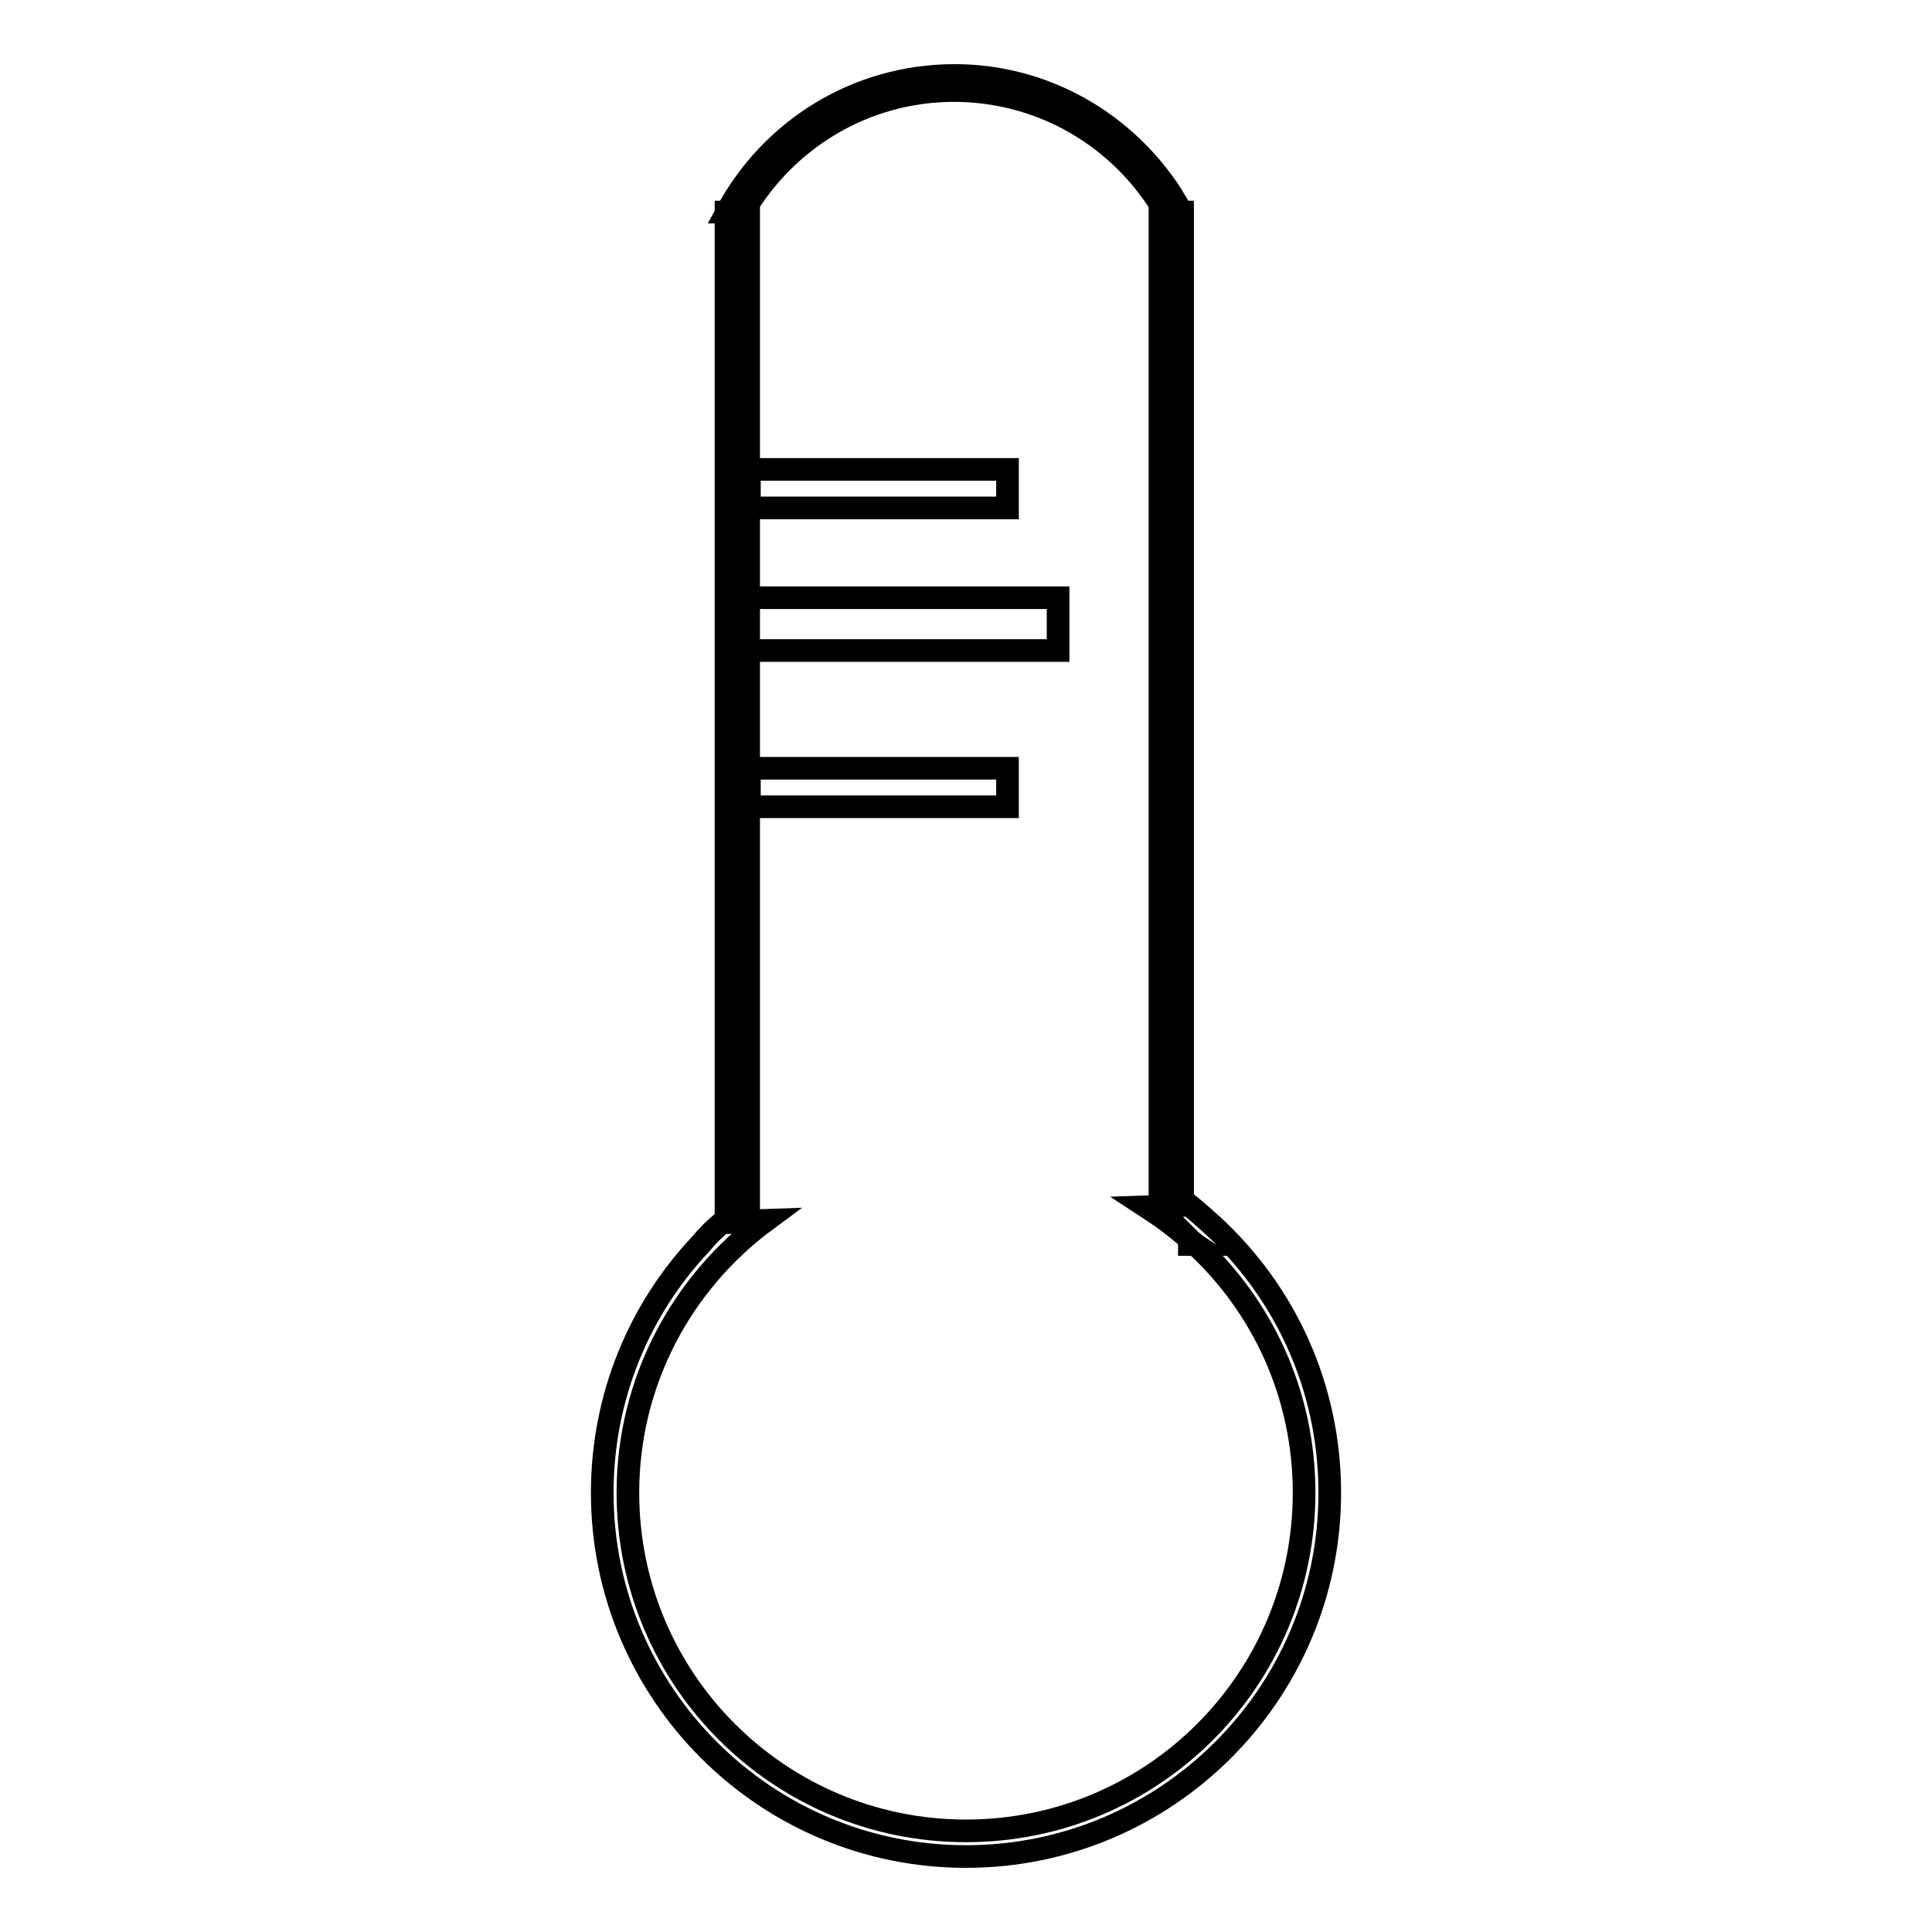
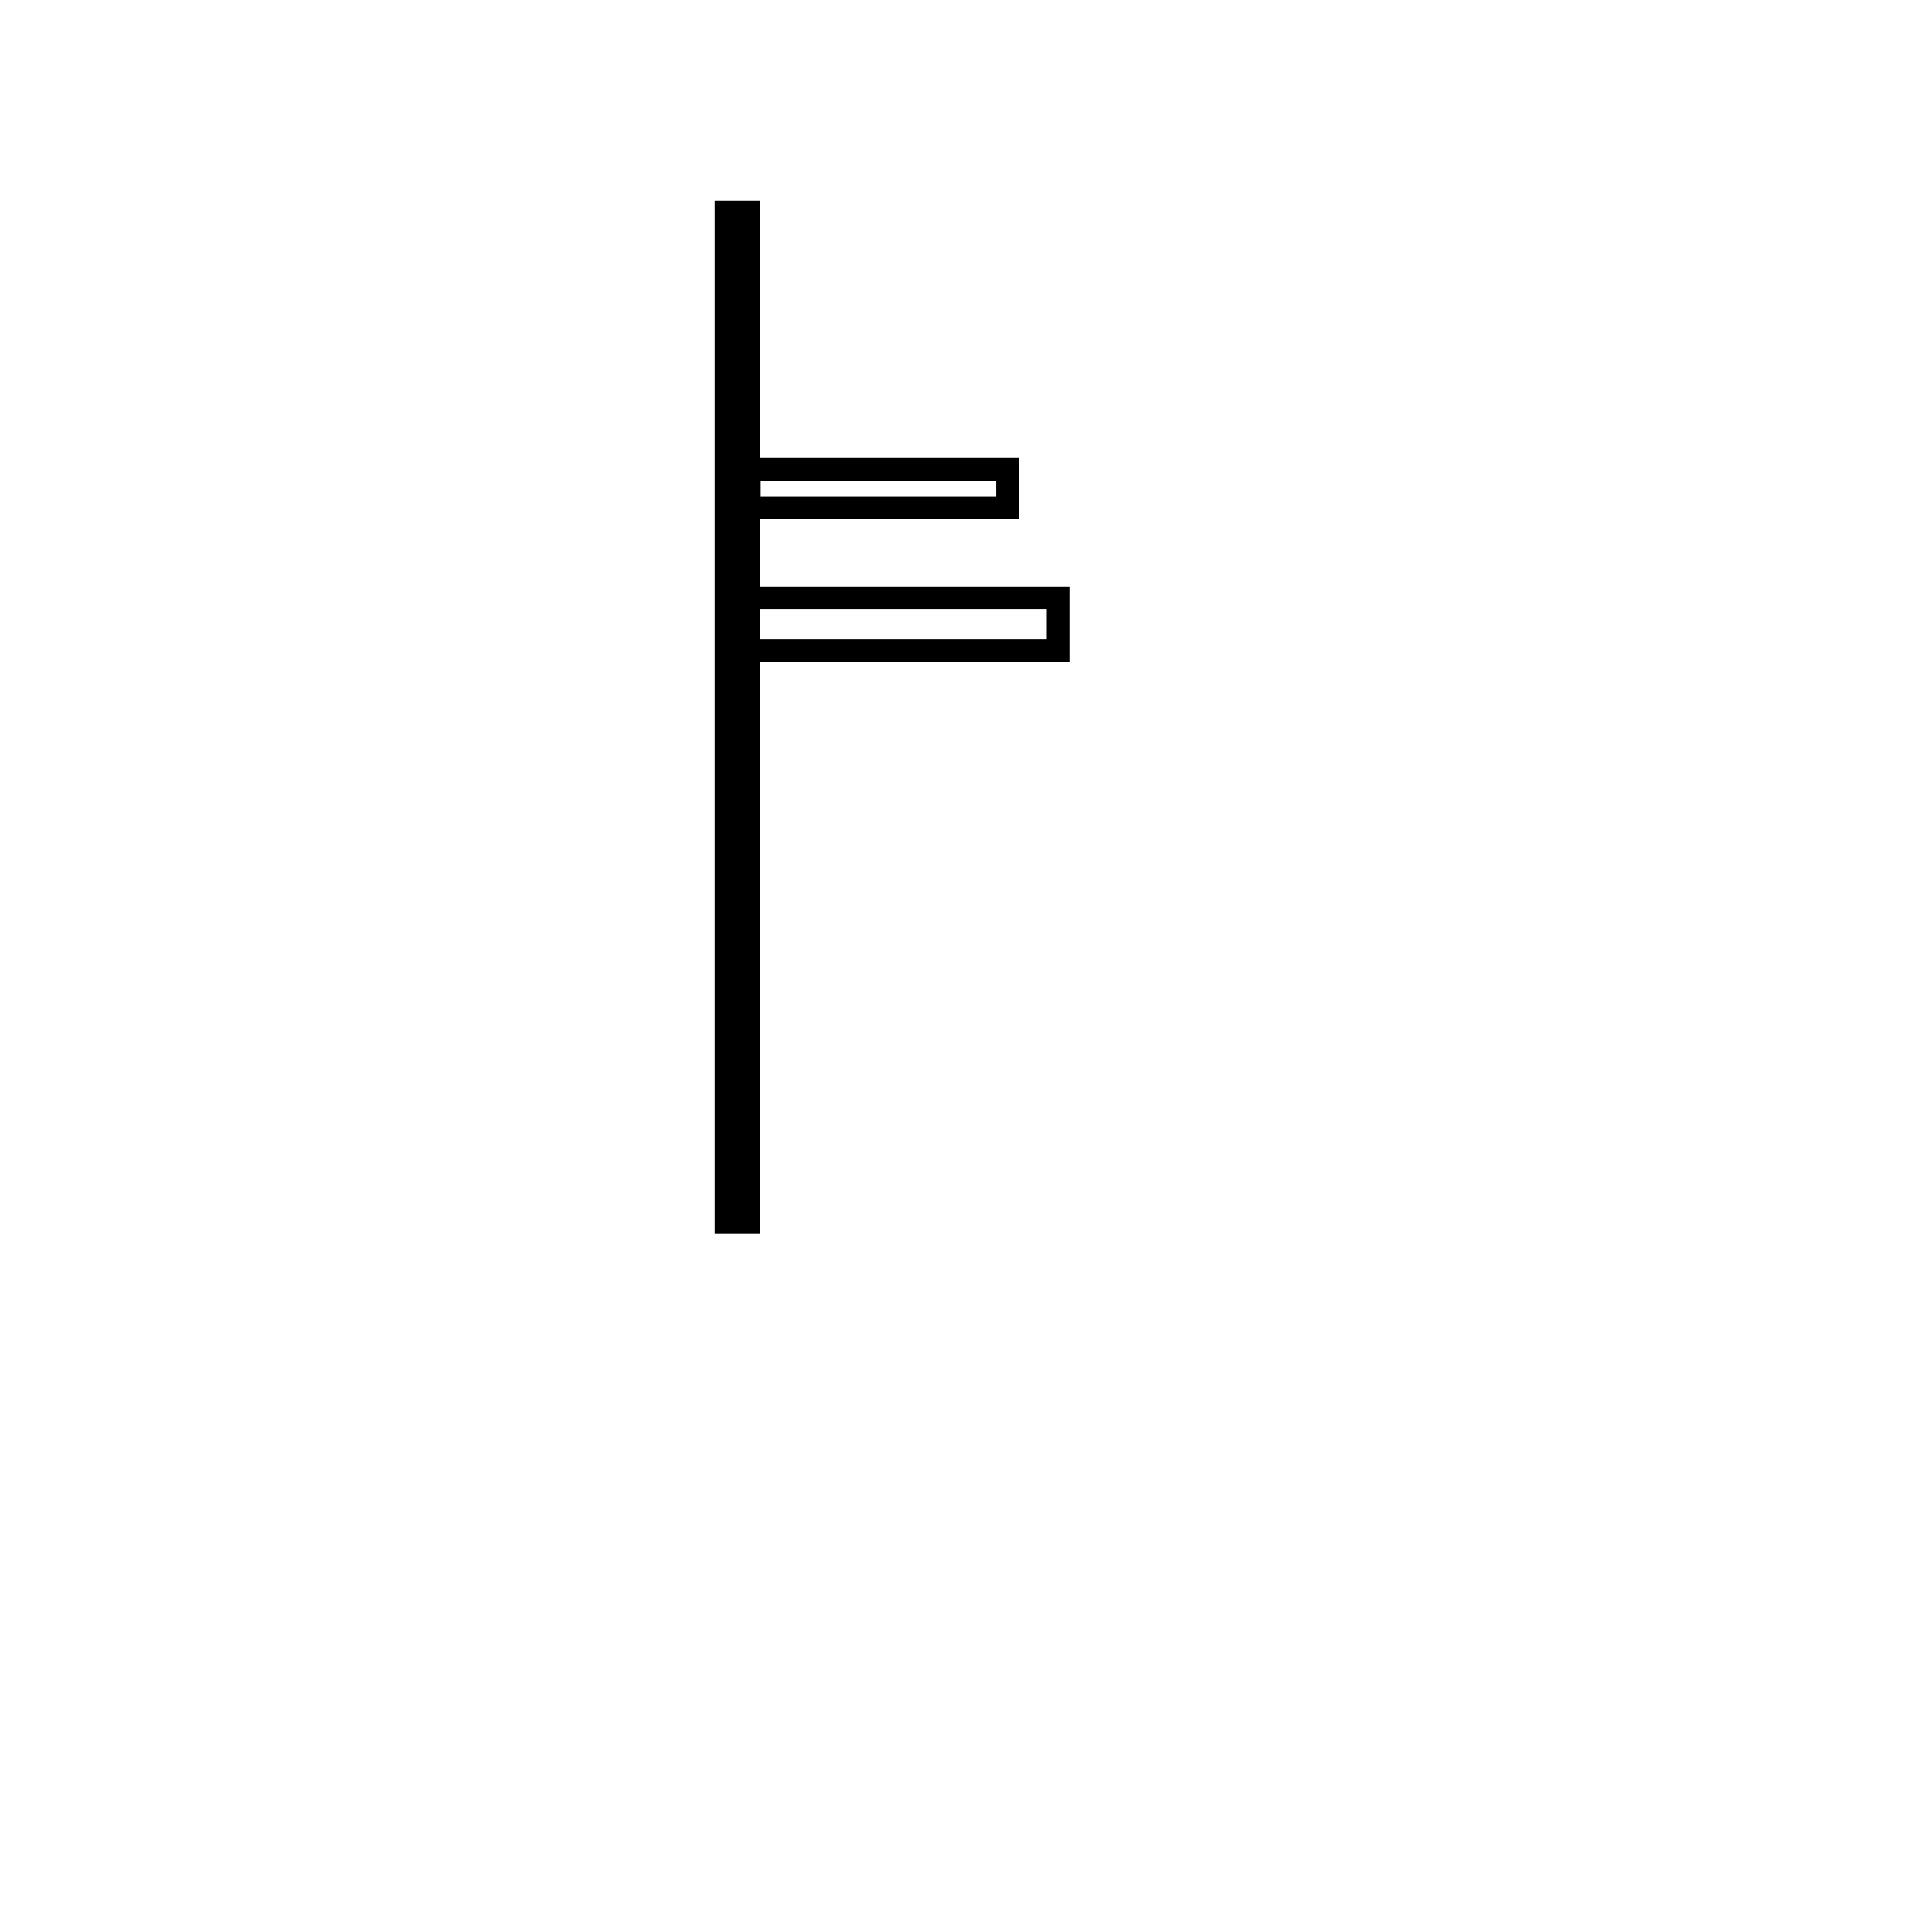
<svg xmlns="http://www.w3.org/2000/svg" version="1.1" x="0px" y="0px" viewBox="0 0 256 256" enable-background="new 0 0 256 256" xml:space="preserve">
  <g>
    <g>
-       <path stroke-width="3" fill-opacity="0" stroke="#000000" d="M160.6,162.3c-1-0.9-2-1.8-3-2.6l-5.7,0.2c2,1.3,3.9,2.7,5.7,4.3v0.7h0.8c8.9,8.2,14.4,19.9,14.4,32.9c0,24.7-20,44.8-44.8,44.8c-24.7,0-44.8-20-44.8-44.8c0-14.8,7.2-27.9,18.3-36.1l-5.7,0.2c-1.1,0.9-2.1,1.9-3,3c-8.1,8.6-13,20.2-13,32.9c0,26.6,21.6,48.2,48.2,48.2c26.6,0,48.2-21.6,48.2-48.2C176.2,183.7,170.2,171.1,160.6,162.3L160.6,162.3z M157.6,164.2v0.7h0.8C158.1,164.7,157.8,164.4,157.6,164.2z" />
      <path stroke-width="3" fill-opacity="0" stroke="#000000" d="M96.2,28.1h3V162h-3V28.1z" />
-       <path stroke-width="3" fill-opacity="0" stroke="#000000" d="M153.7,28.1h3v131.5h-3L153.7,28.1L153.7,28.1z" />
-       <path stroke-width="3" fill-opacity="0" stroke="#000000" d="M156.3,28.1v-0.5c-0.3-0.6-0.7-1.1-1-1.7c-6.1-9.5-16.7-15.9-28.8-15.9c-13.1,0-24.4,7.3-30.2,18.1h2.2c5.6-9.6,16-16.1,27.9-16.1c11.2,0,21.1,5.7,26.9,14.4c0.4,0.6,0.7,1.1,1.1,1.7H156.3L156.3,28.1z" />
      <path stroke-width="3" fill-opacity="0" stroke="#000000" d="M97.8,79.2h42.4v7H97.8V79.2z" />
-       <path stroke-width="3" fill-opacity="0" stroke="#000000" d="M99.3,101.8h34.2v5.1H99.3V101.8L99.3,101.8z" />
      <path stroke-width="3" fill-opacity="0" stroke="#000000" d="M99.3,62.2h34.2v5.1H99.3V62.2L99.3,62.2z" />
    </g>
  </g>
</svg>